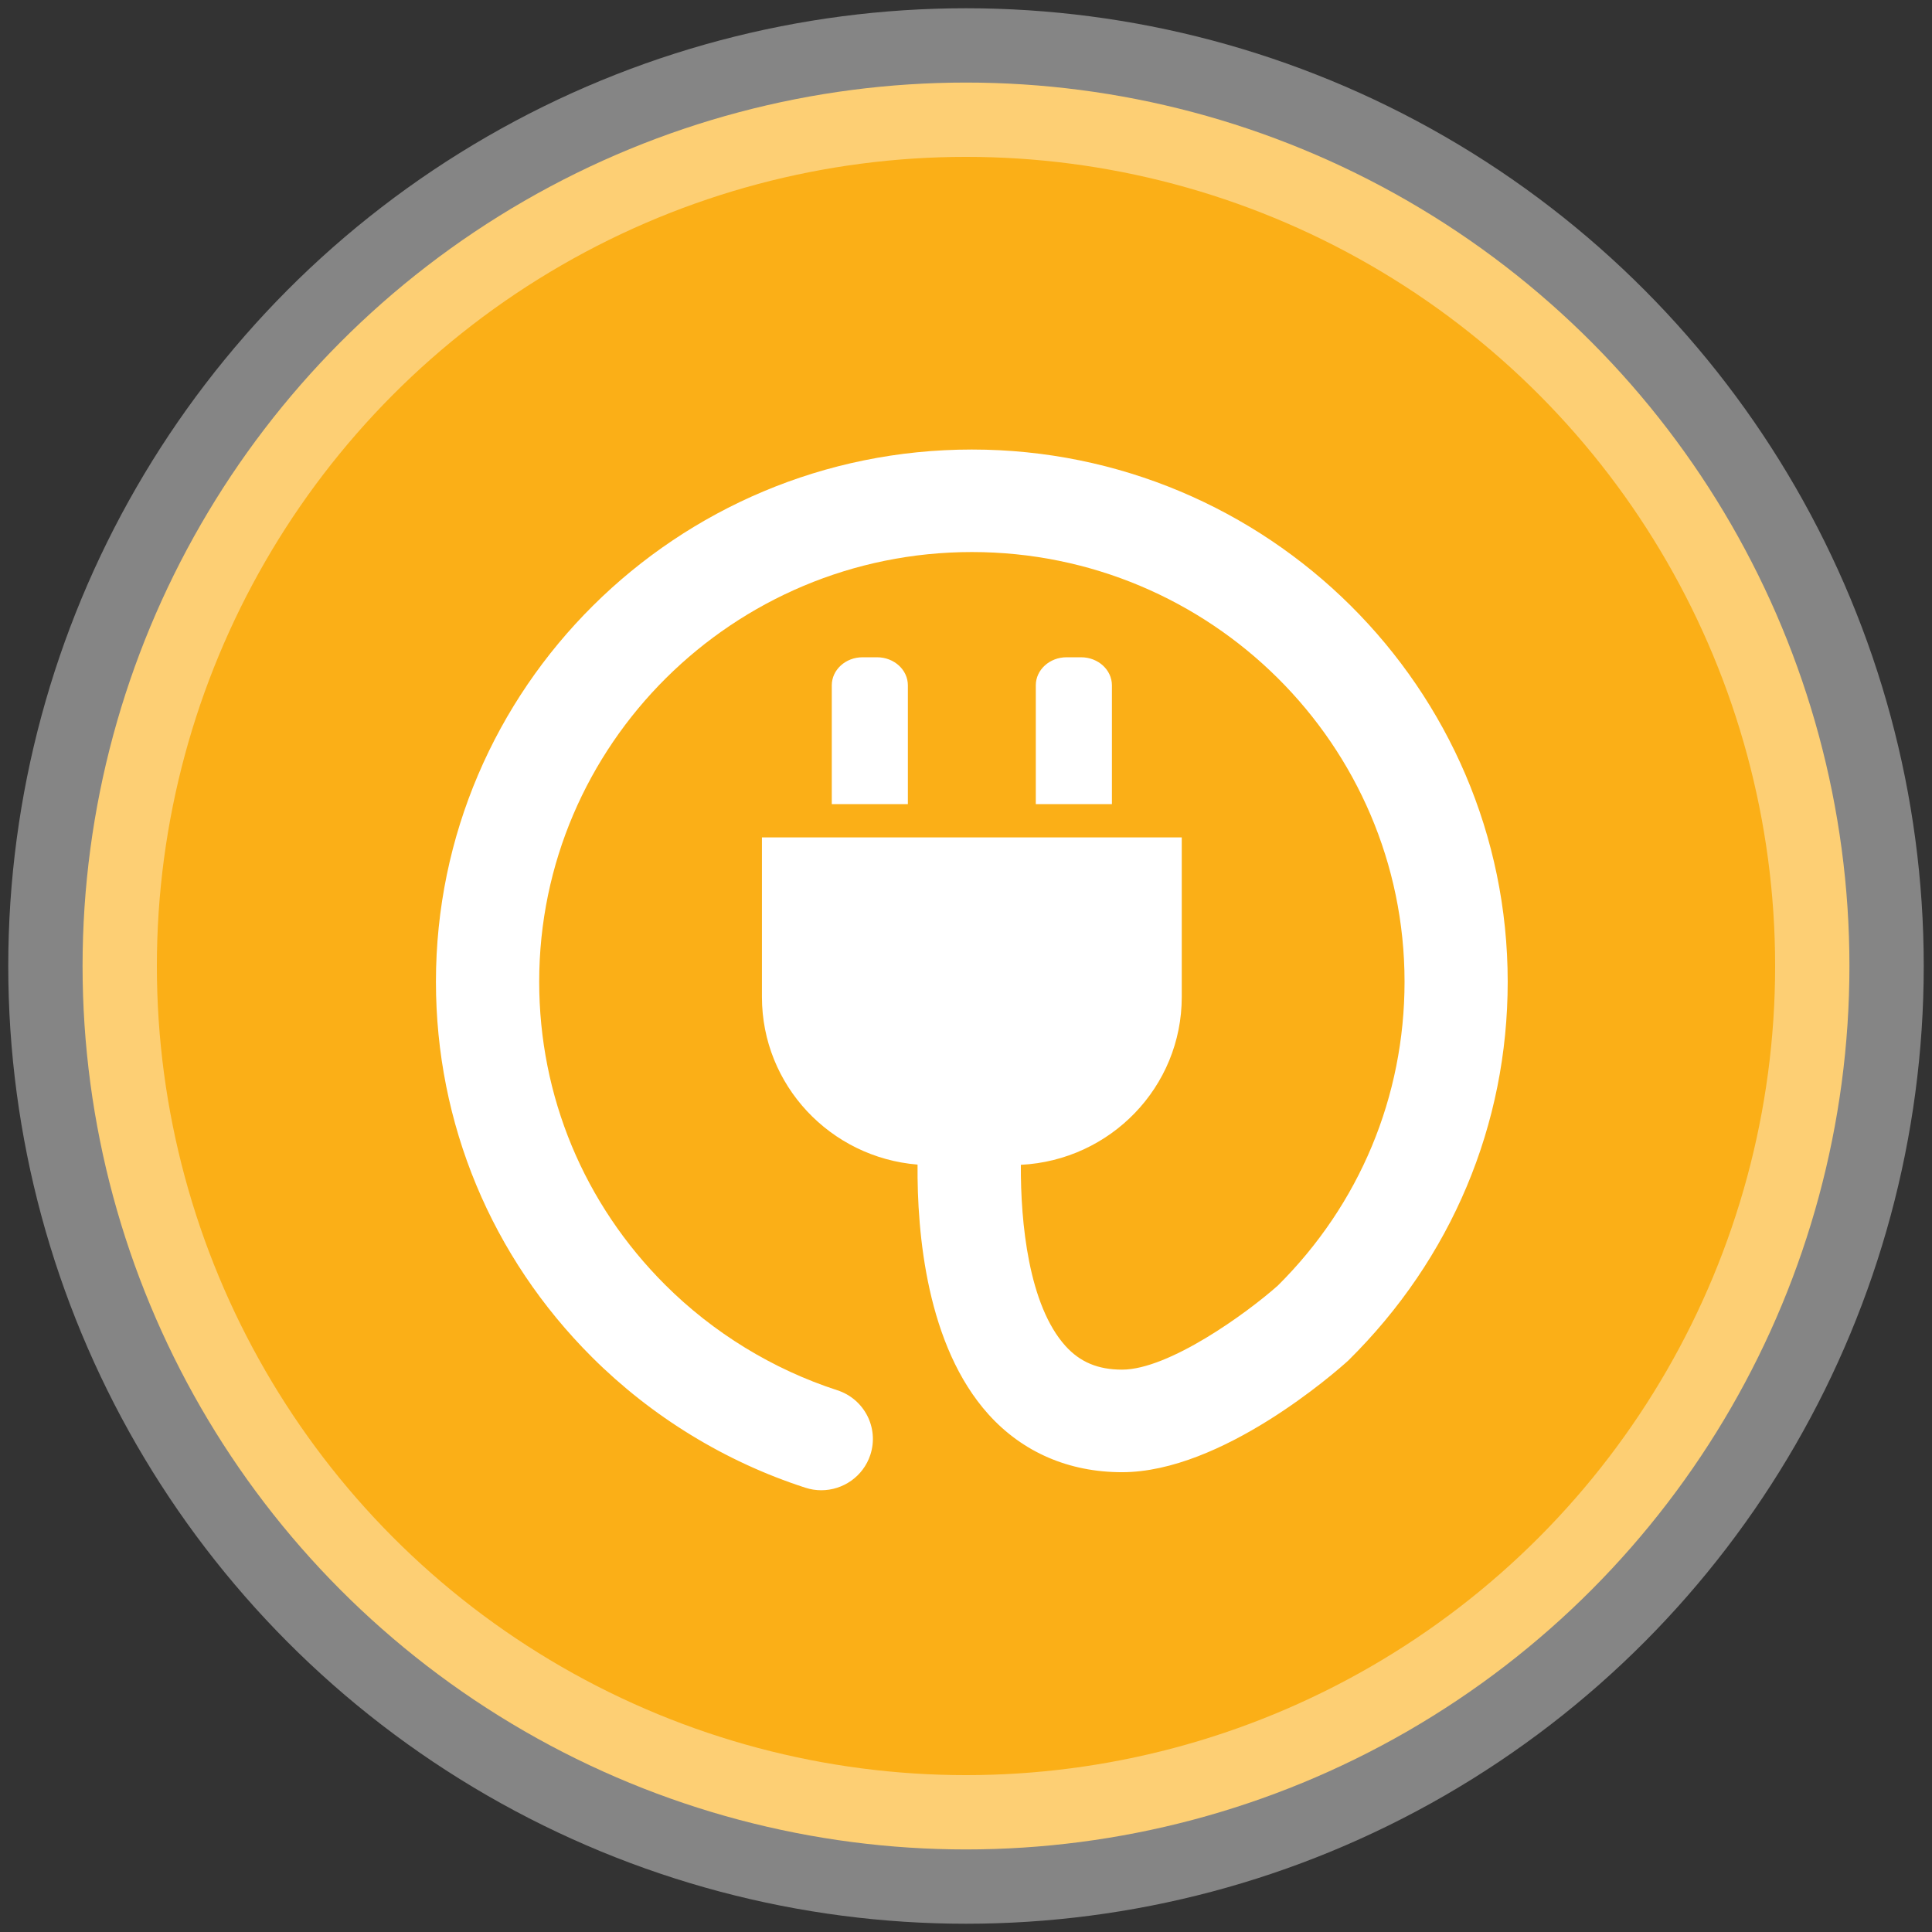
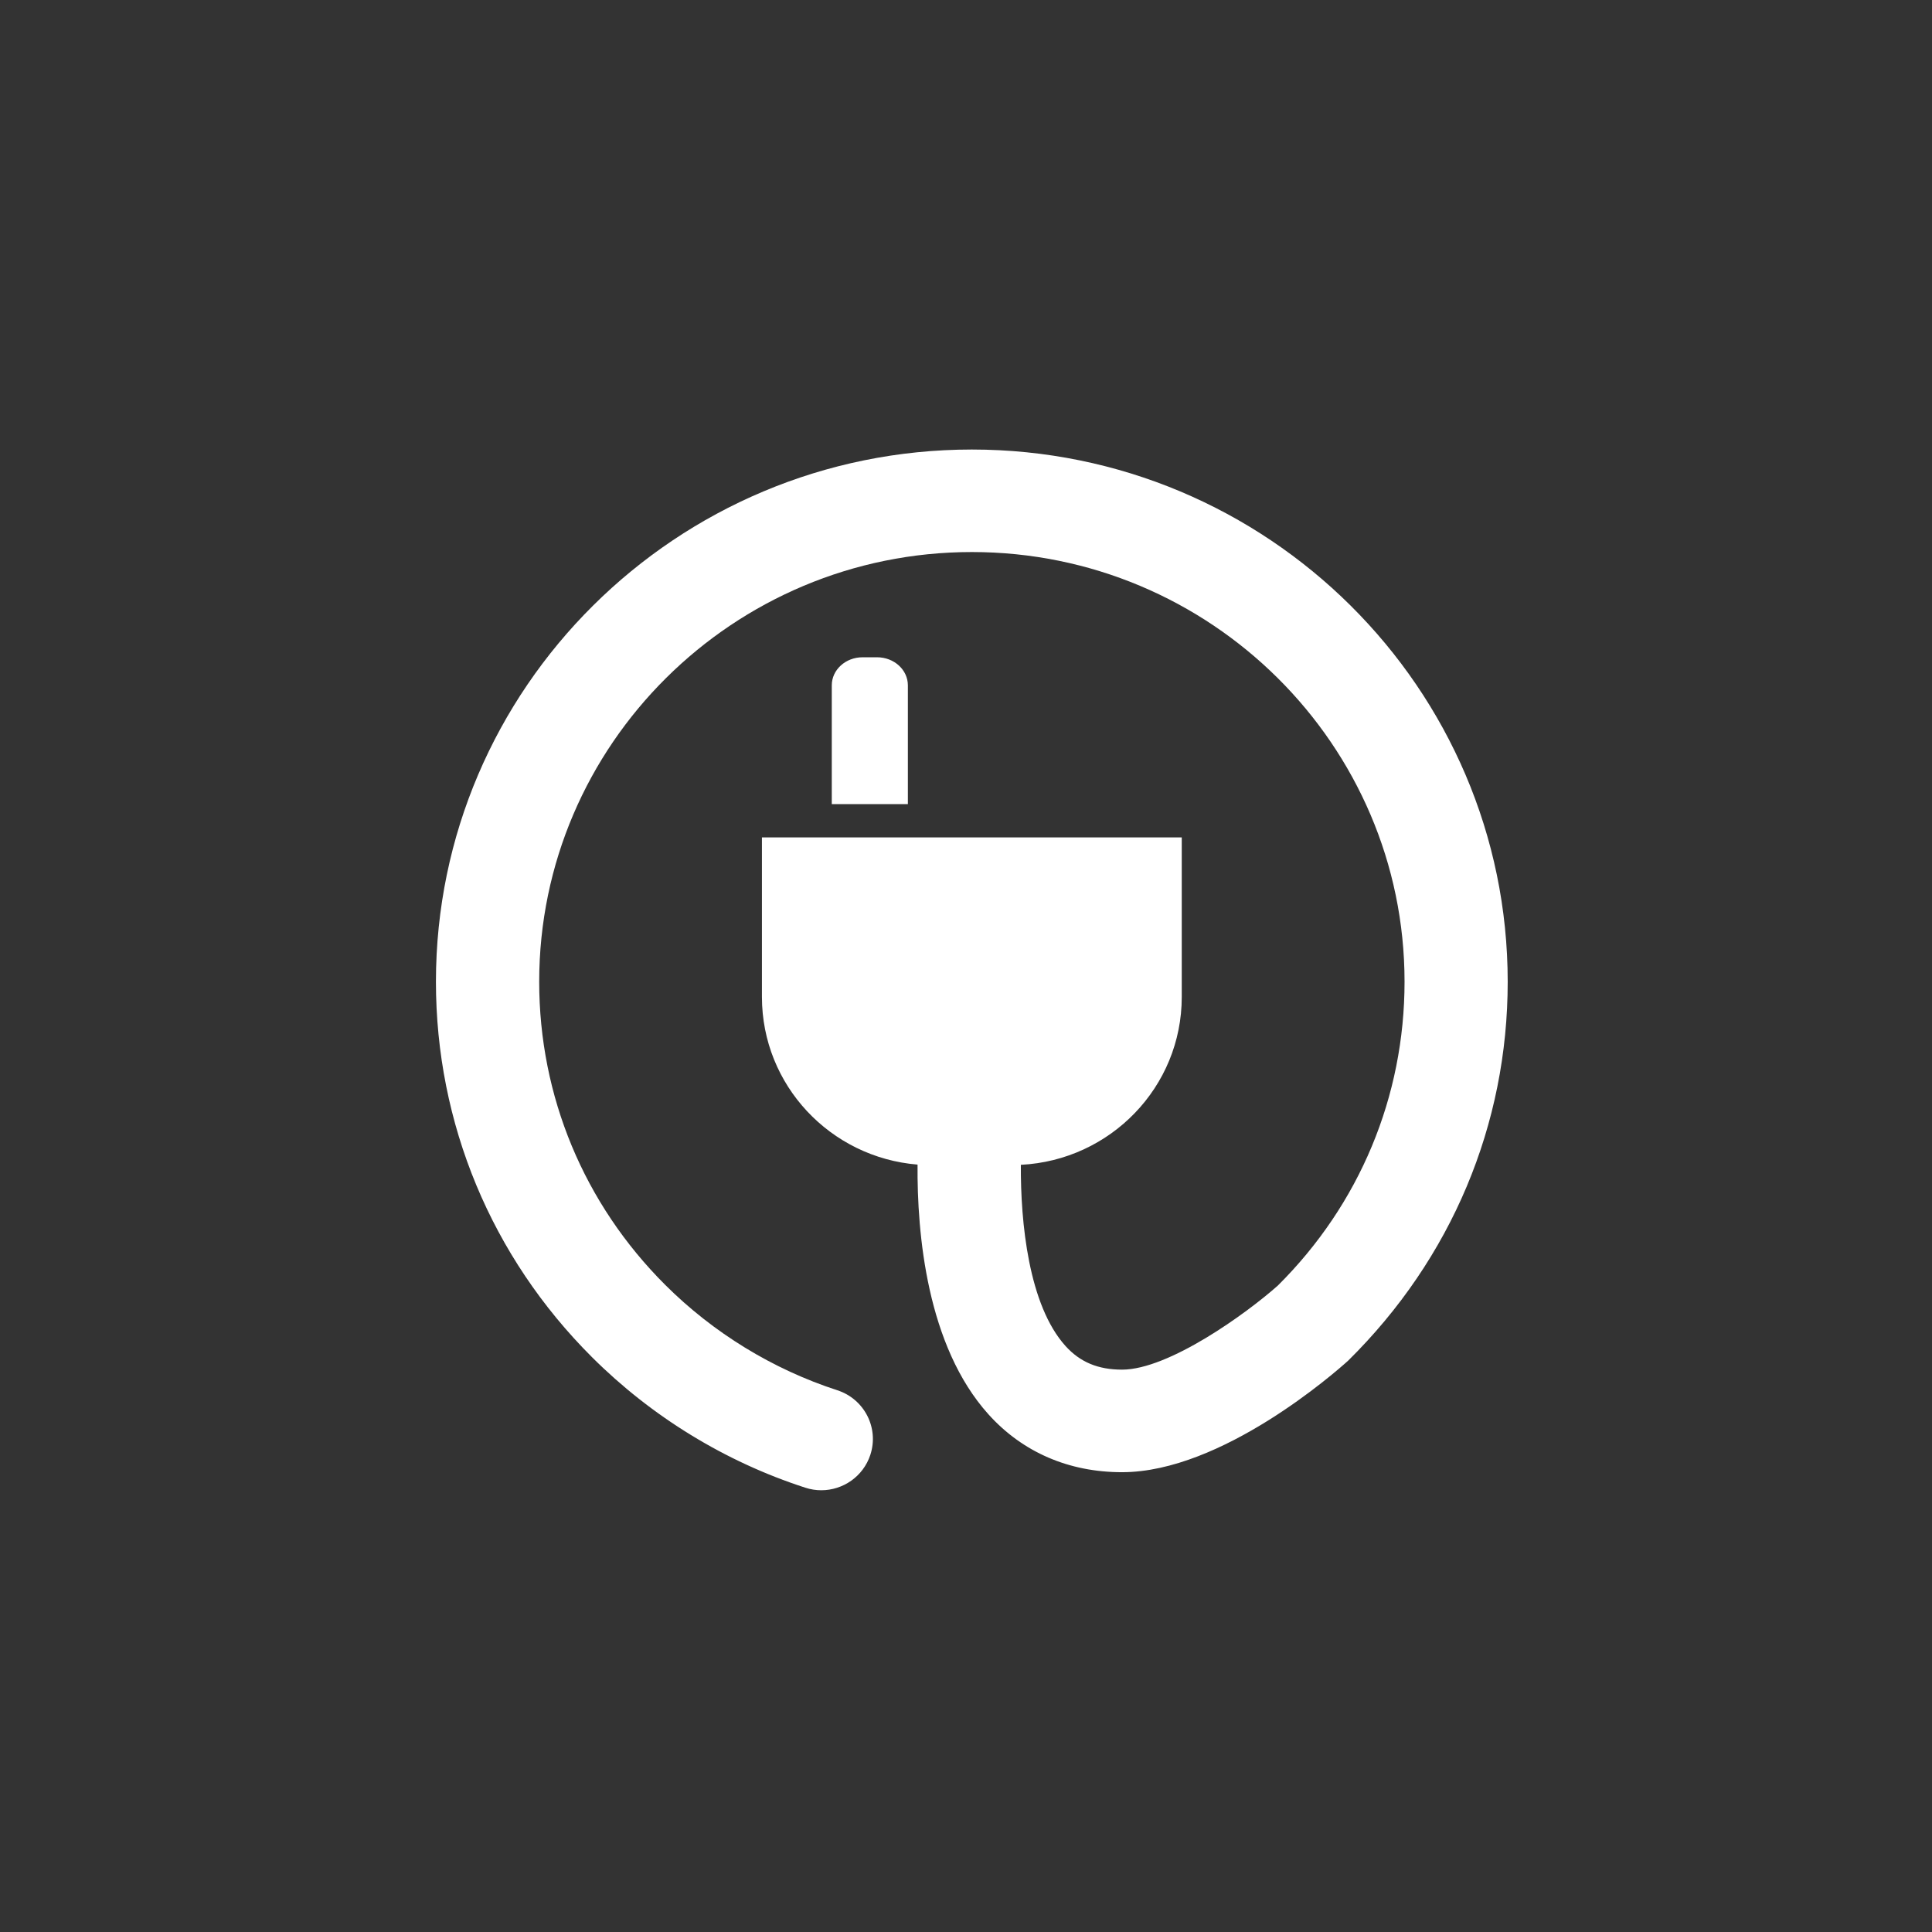
<svg xmlns="http://www.w3.org/2000/svg" width="117px" height="117px" viewBox="0 0 117 117" version="1.1">
  <rect x="0" y="0" width="117" height="117" fill="#333333" stroke="none" />
  <title>icon__conntections</title>
  <desc>Created with Sketch.</desc>
  <defs />
  <g id="Page-1" stroke="none" stroke-width="1" fill="none" fill-rule="evenodd">
    <g id="Artboard-Copy-2" transform="translate(-103, -1277)">
      <g id="icon__conntections" transform="translate(108, 1282)">
-         <circle id="Oval-2" stroke-opacity="0.4" stroke="#FFFFFF" stroke-width="9" fill="#FBAF17" cx="53.5" cy="53.5" r="53.5" />
        <g id="Group-3" transform="translate(21.4, 22.223)" fill-rule="nonzero" fill="#FFFFFF">
          <g id="Group-10">
            <path d="M26.715,12.581 L25.836,12.581 C24.806,12.581 23.972,13.341 23.972,14.279 L23.972,21.473 L28.58,21.473 L28.58,14.279 C28.579,13.342 27.745,12.581 26.715,12.581 Z" id="Shape" />
-             <path d="M39.07,12.581 L38.19,12.581 C37.162,12.581 36.327,13.341 36.327,14.279 L36.327,21.473 L40.937,21.473 L40.937,14.279 C40.935,13.342 40.101,12.581 39.07,12.581 Z" id="Shape" />
            <path d="M32.454,0 C14.558,0 0,14.458 0,32.229 C0,40.809 3.356,48.884 9.45,54.965 C13.058,58.566 17.524,61.303 22.364,62.869 C22.687,62.975 23.014,63.025 23.335,63.025 C24.651,63.025 25.875,62.193 26.306,60.883 C26.843,59.253 25.946,57.499 24.306,56.969 C20.401,55.701 16.796,53.494 13.882,50.585 C8.962,45.675 6.253,39.157 6.253,32.229 C6.253,17.881 18.007,6.208 32.455,6.208 C46.904,6.208 58.658,17.881 58.658,32.229 C58.658,39.183 55.933,45.712 50.988,50.626 C49.089,52.317 44.379,55.721 41.55,55.721 C40.097,55.721 39.012,55.267 38.129,54.293 C35.892,51.819 35.401,46.809 35.422,43.317 C40.847,43.045 45.166,38.604 45.166,33.151 L45.166,23.491 L19.742,23.491 L19.742,33.151 C19.742,38.498 23.891,42.875 29.166,43.304 C29.133,47.463 29.721,54.28 33.465,58.433 C35.531,60.724 38.329,61.932 41.55,61.932 C47.596,61.932 54.48,55.867 55.243,55.177 C61.512,48.99 64.905,40.876 64.905,32.234 C64.908,14.458 50.349,0 32.454,0 Z" id="Shape" />
          </g>
        </g>
      </g>
    </g>
  </g>
</svg>